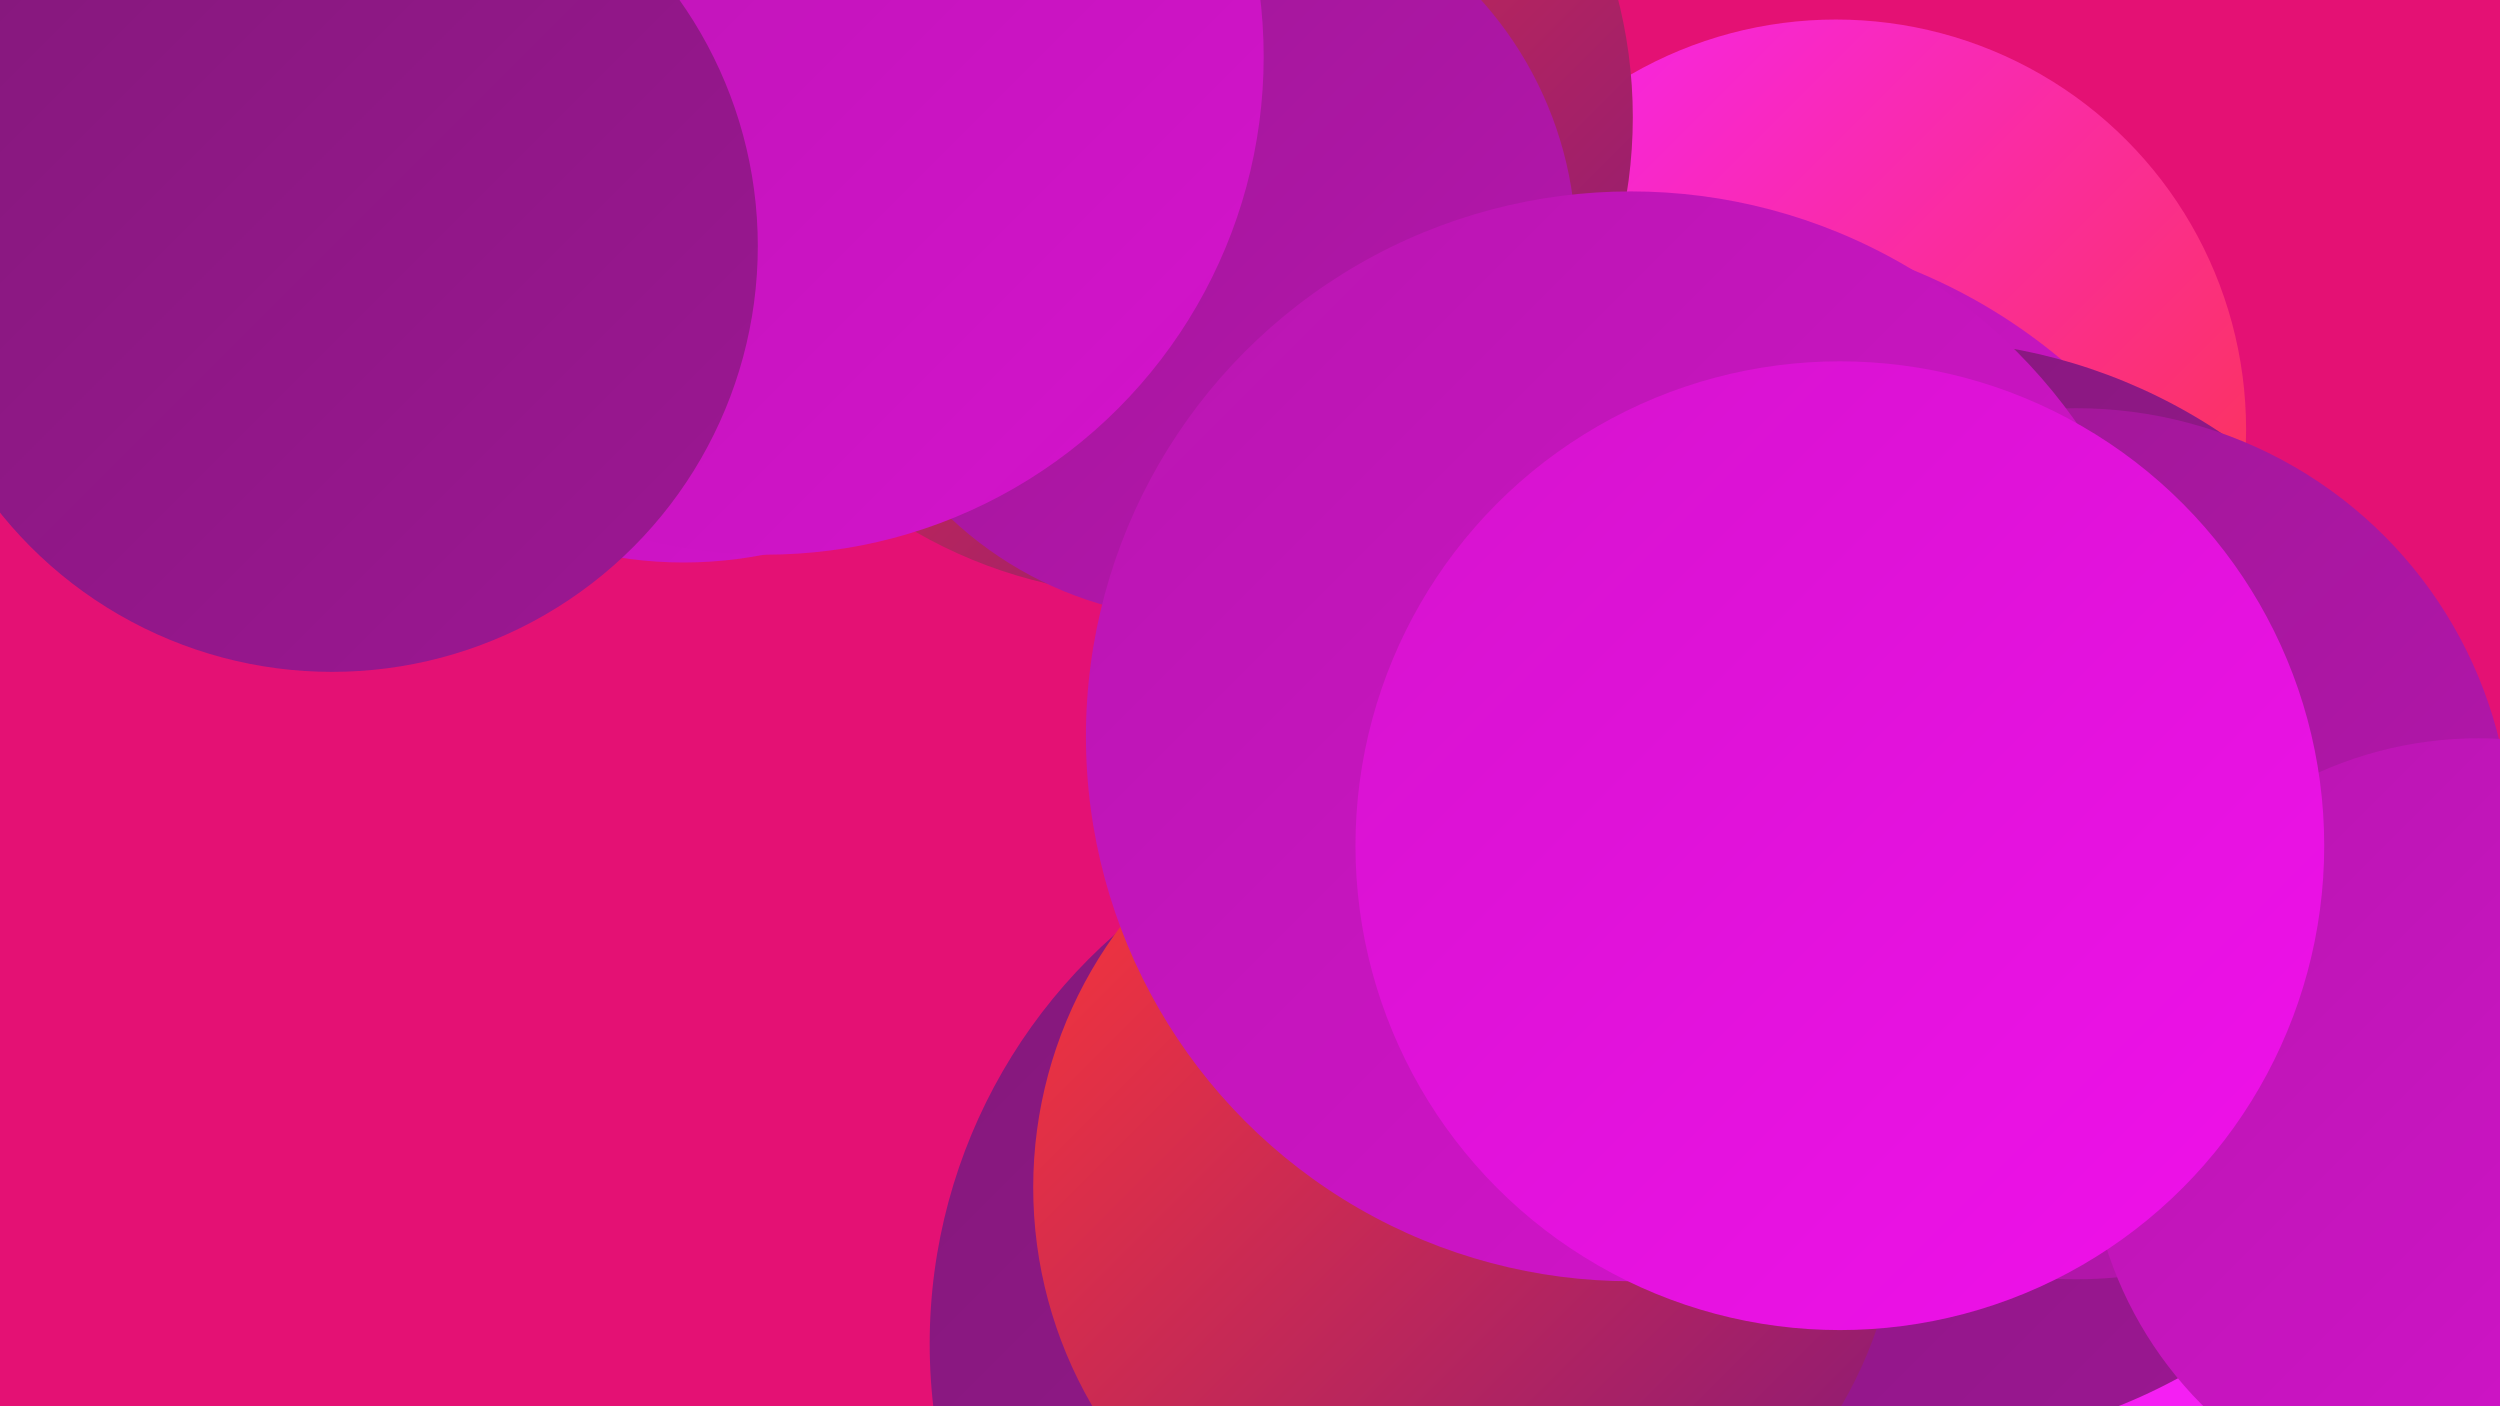
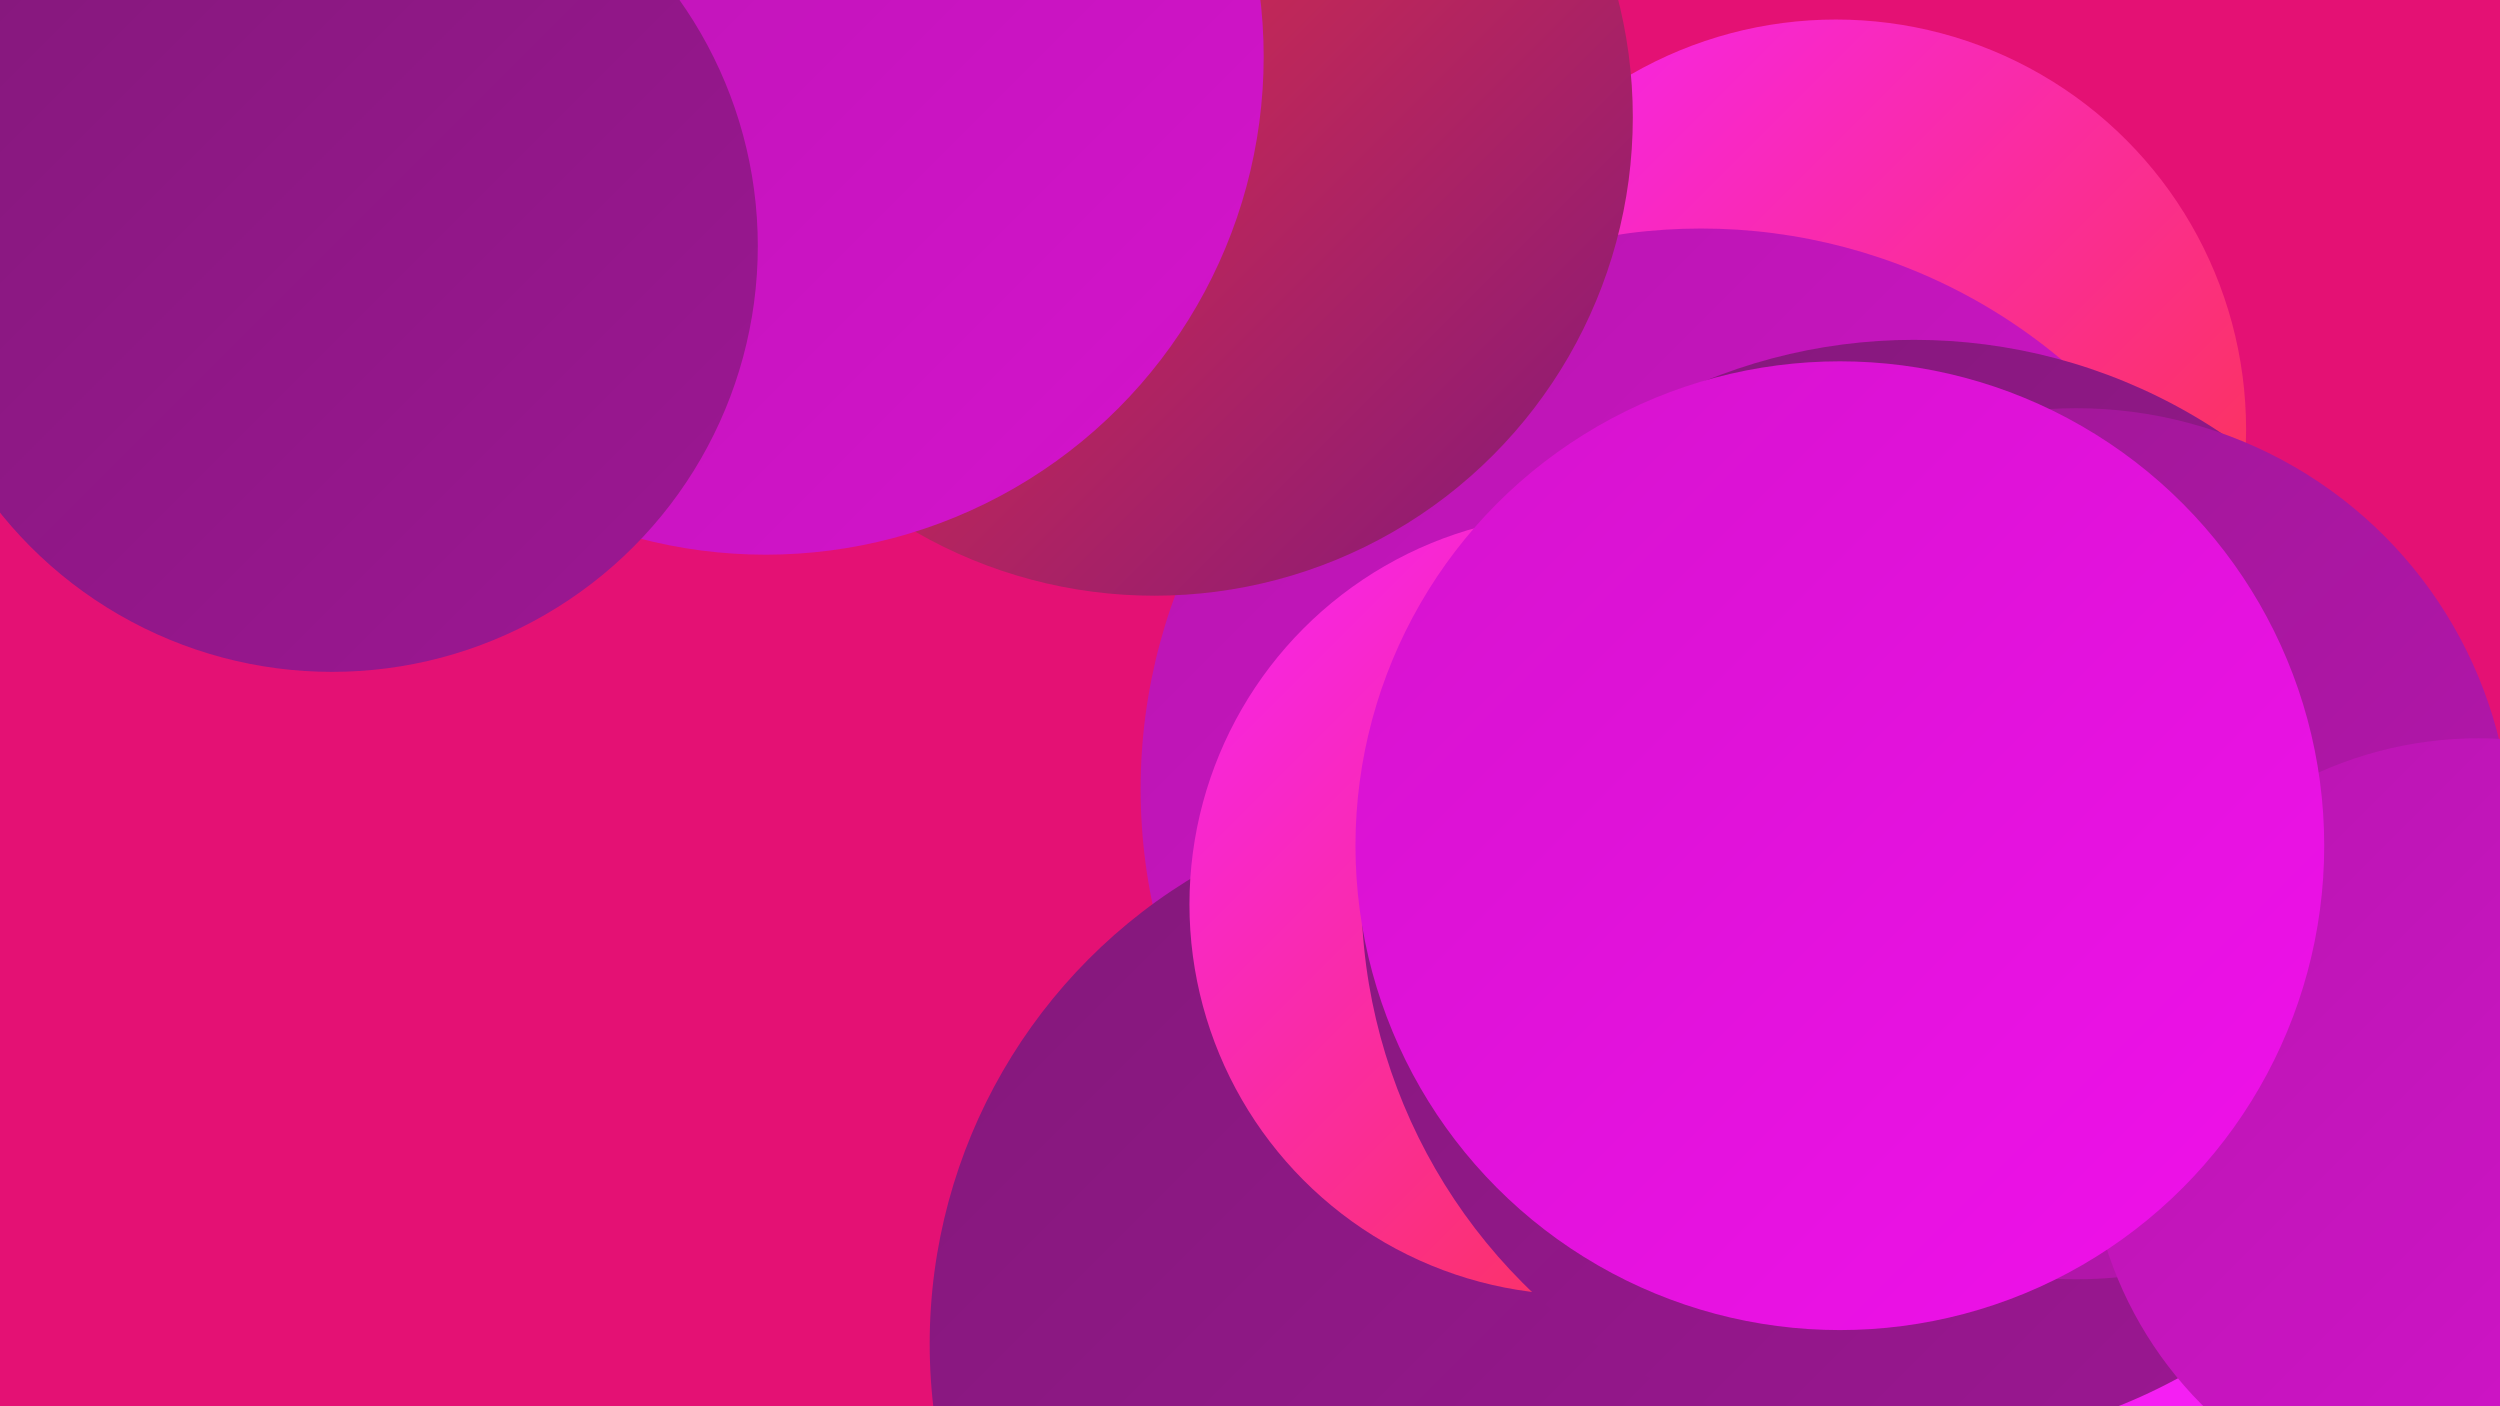
<svg xmlns="http://www.w3.org/2000/svg" width="1280" height="720">
  <defs>
    <linearGradient id="grad0" x1="0%" y1="0%" x2="100%" y2="100%">
      <stop offset="0%" style="stop-color:#83187a;stop-opacity:1" />
      <stop offset="100%" style="stop-color:#9d1794;stop-opacity:1" />
    </linearGradient>
    <linearGradient id="grad1" x1="0%" y1="0%" x2="100%" y2="100%">
      <stop offset="0%" style="stop-color:#9d1794;stop-opacity:1" />
      <stop offset="100%" style="stop-color:#b816b0;stop-opacity:1" />
    </linearGradient>
    <linearGradient id="grad2" x1="0%" y1="0%" x2="100%" y2="100%">
      <stop offset="0%" style="stop-color:#b816b0;stop-opacity:1" />
      <stop offset="100%" style="stop-color:#d513cd;stop-opacity:1" />
    </linearGradient>
    <linearGradient id="grad3" x1="0%" y1="0%" x2="100%" y2="100%">
      <stop offset="0%" style="stop-color:#d513cd;stop-opacity:1" />
      <stop offset="100%" style="stop-color:#f011eb;stop-opacity:1" />
    </linearGradient>
    <linearGradient id="grad4" x1="0%" y1="0%" x2="100%" y2="100%">
      <stop offset="0%" style="stop-color:#f011eb;stop-opacity:1" />
      <stop offset="100%" style="stop-color:#f723f5;stop-opacity:1" />
    </linearGradient>
    <linearGradient id="grad5" x1="0%" y1="0%" x2="100%" y2="100%">
      <stop offset="0%" style="stop-color:#f723f5;stop-opacity:1" />
      <stop offset="100%" style="stop-color:#fd3737;stop-opacity:1" />
    </linearGradient>
    <linearGradient id="grad6" x1="0%" y1="0%" x2="100%" y2="100%">
      <stop offset="0%" style="stop-color:#fd3737;stop-opacity:1" />
      <stop offset="100%" style="stop-color:#83187a;stop-opacity:1" />
    </linearGradient>
  </defs>
  <rect width="1280" height="720" fill="#e41174" />
  <circle cx="853" cy="621" r="203" fill="url(#grad4)" />
  <circle cx="1072" cy="495" r="219" fill="url(#grad6)" />
-   <circle cx="350" cy="75" r="213" fill="url(#grad2)" />
  <circle cx="1027" cy="538" r="284" fill="url(#grad5)" />
  <circle cx="942" cy="665" r="205" fill="url(#grad4)" />
  <circle cx="940" cy="220" r="210" fill="url(#grad5)" />
  <circle cx="871" cy="404" r="287" fill="url(#grad2)" />
  <circle cx="591" cy="60" r="245" fill="url(#grad6)" />
  <circle cx="822" cy="508" r="217" fill="url(#grad1)" />
  <circle cx="755" cy="688" r="279" fill="url(#grad0)" />
  <circle cx="809" cy="463" r="200" fill="url(#grad5)" />
  <circle cx="980" cy="457" r="283" fill="url(#grad0)" />
-   <circle cx="751" cy="608" r="222" fill="url(#grad6)" />
-   <circle cx="617" cy="127" r="190" fill="url(#grad1)" />
  <circle cx="392" cy="29" r="255" fill="url(#grad2)" />
  <circle cx="1063" cy="432" r="223" fill="url(#grad1)" />
  <circle cx="170" cy="126" r="218" fill="url(#grad0)" />
  <circle cx="1269" cy="578" r="200" fill="url(#grad2)" />
-   <circle cx="835" cy="377" r="279" fill="url(#grad2)" />
  <circle cx="942" cy="433" r="248" fill="url(#grad3)" />
</svg>